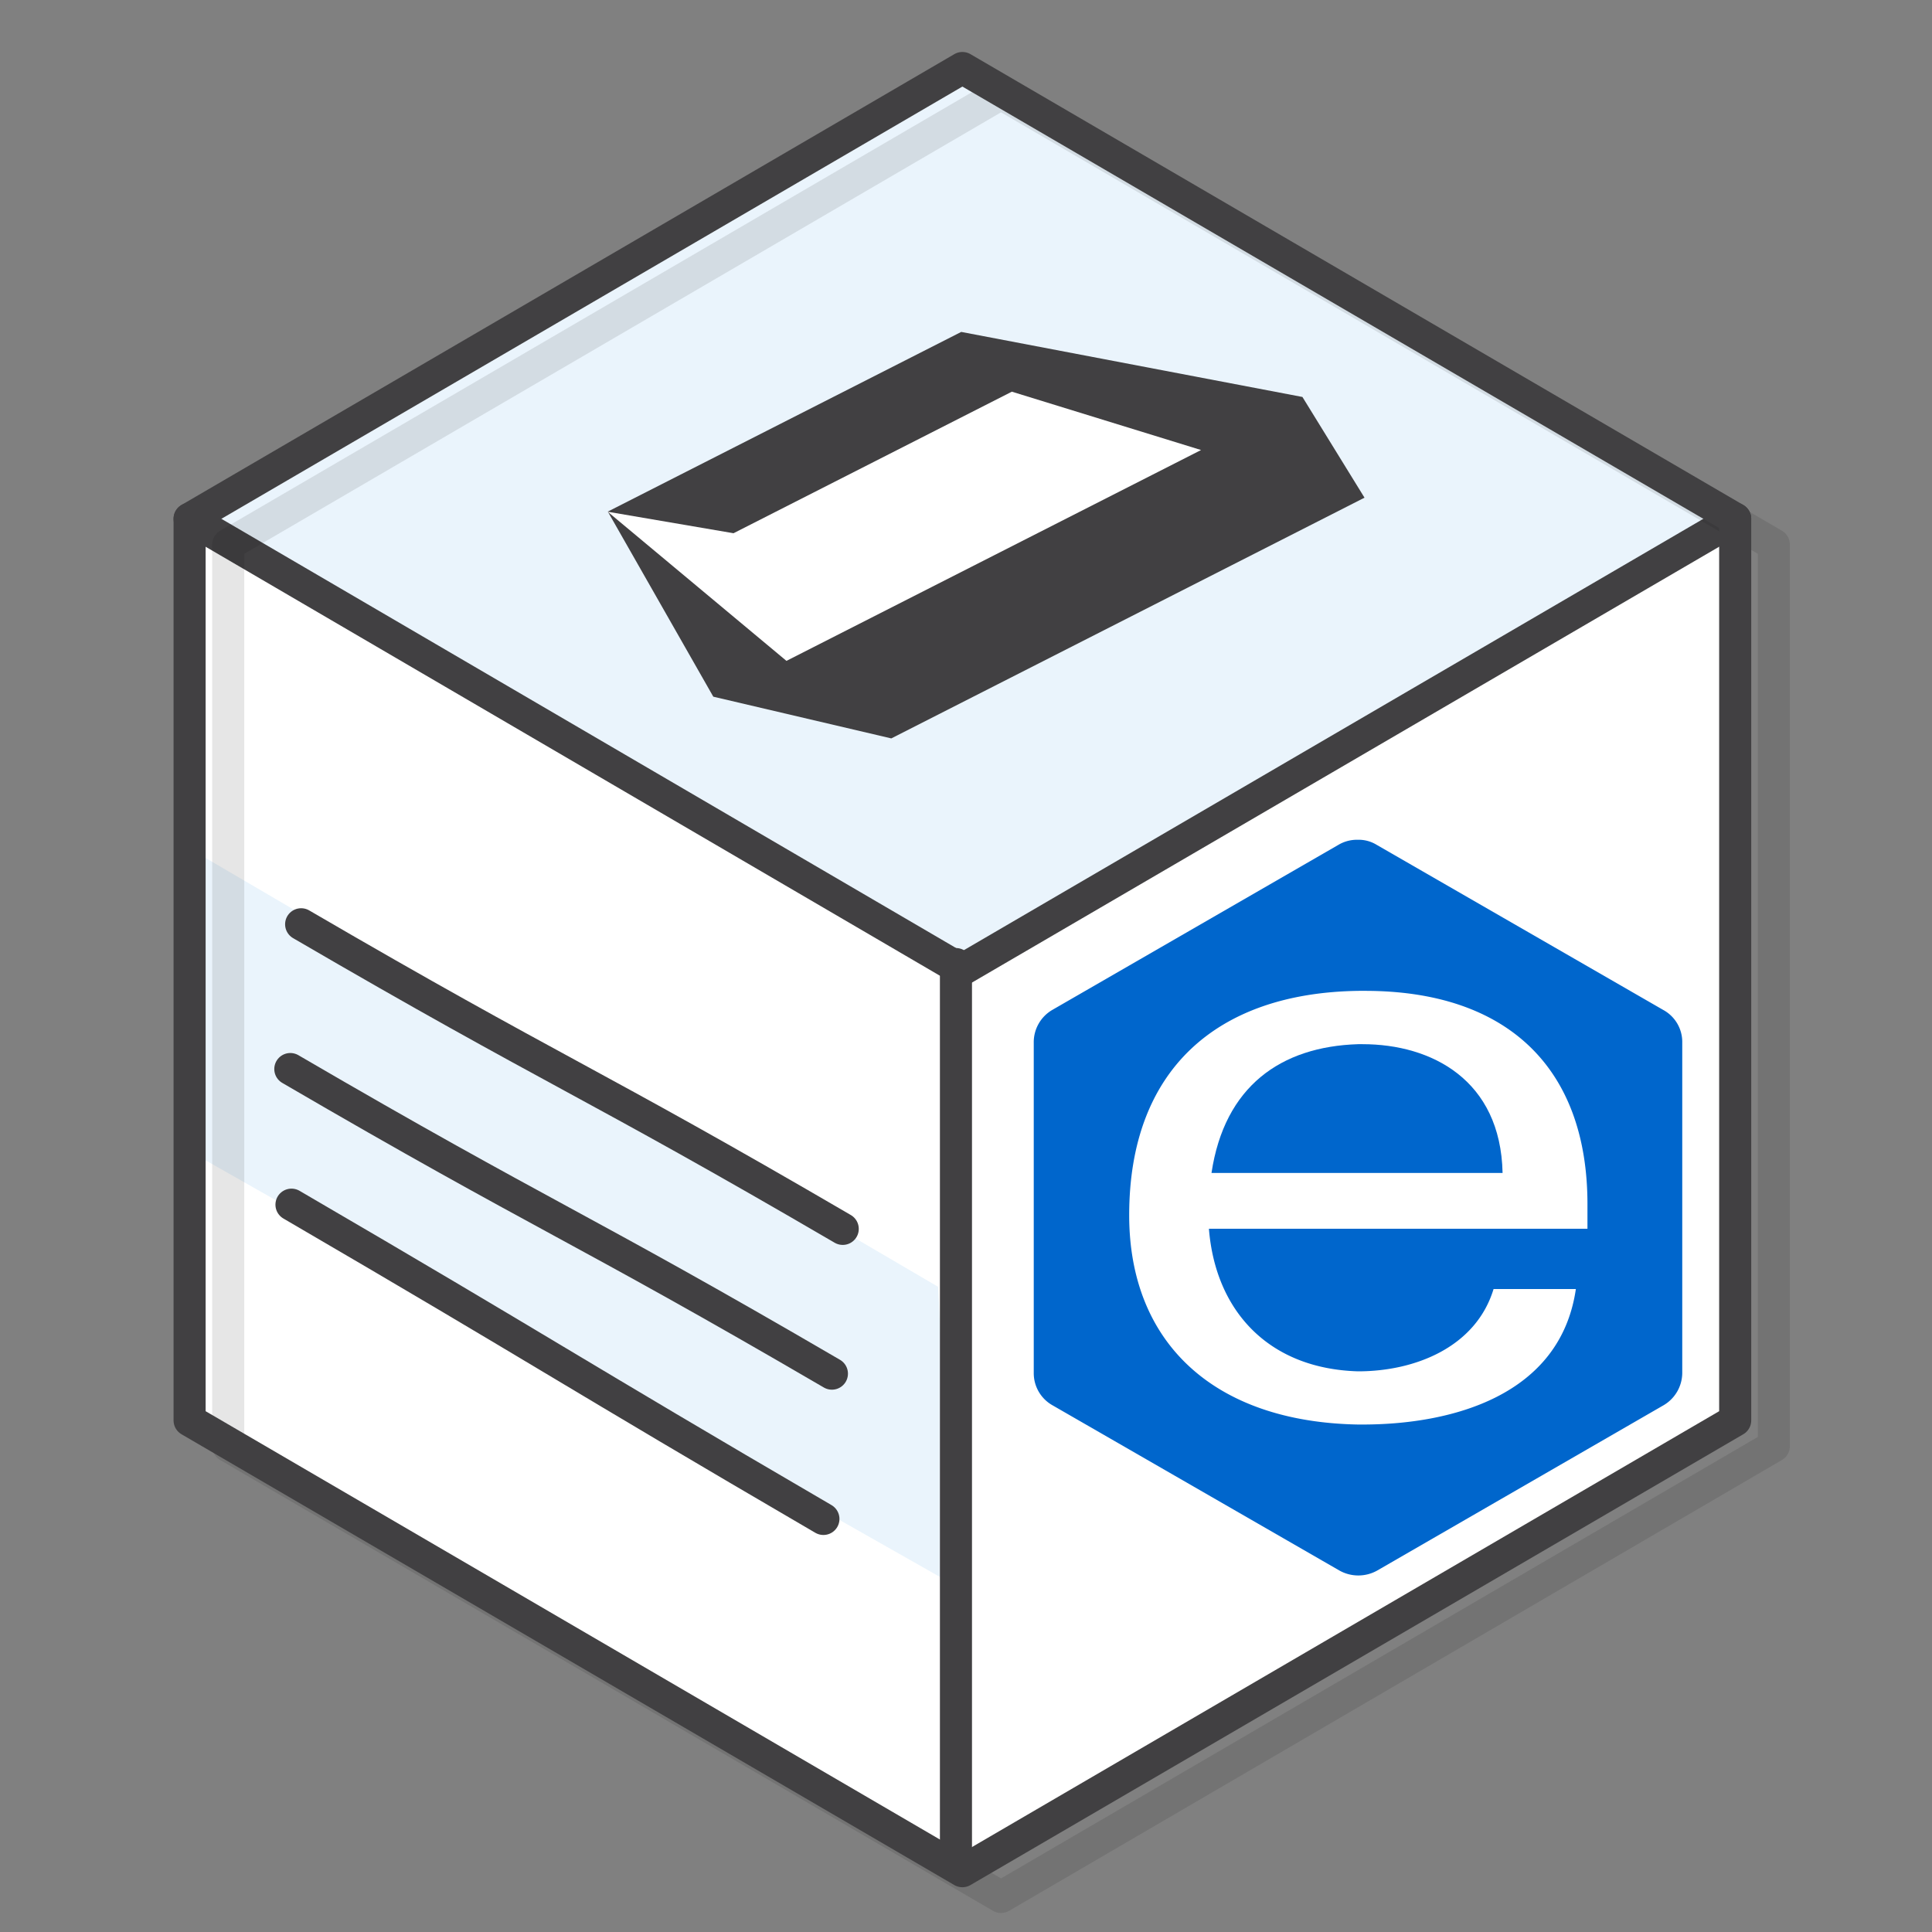
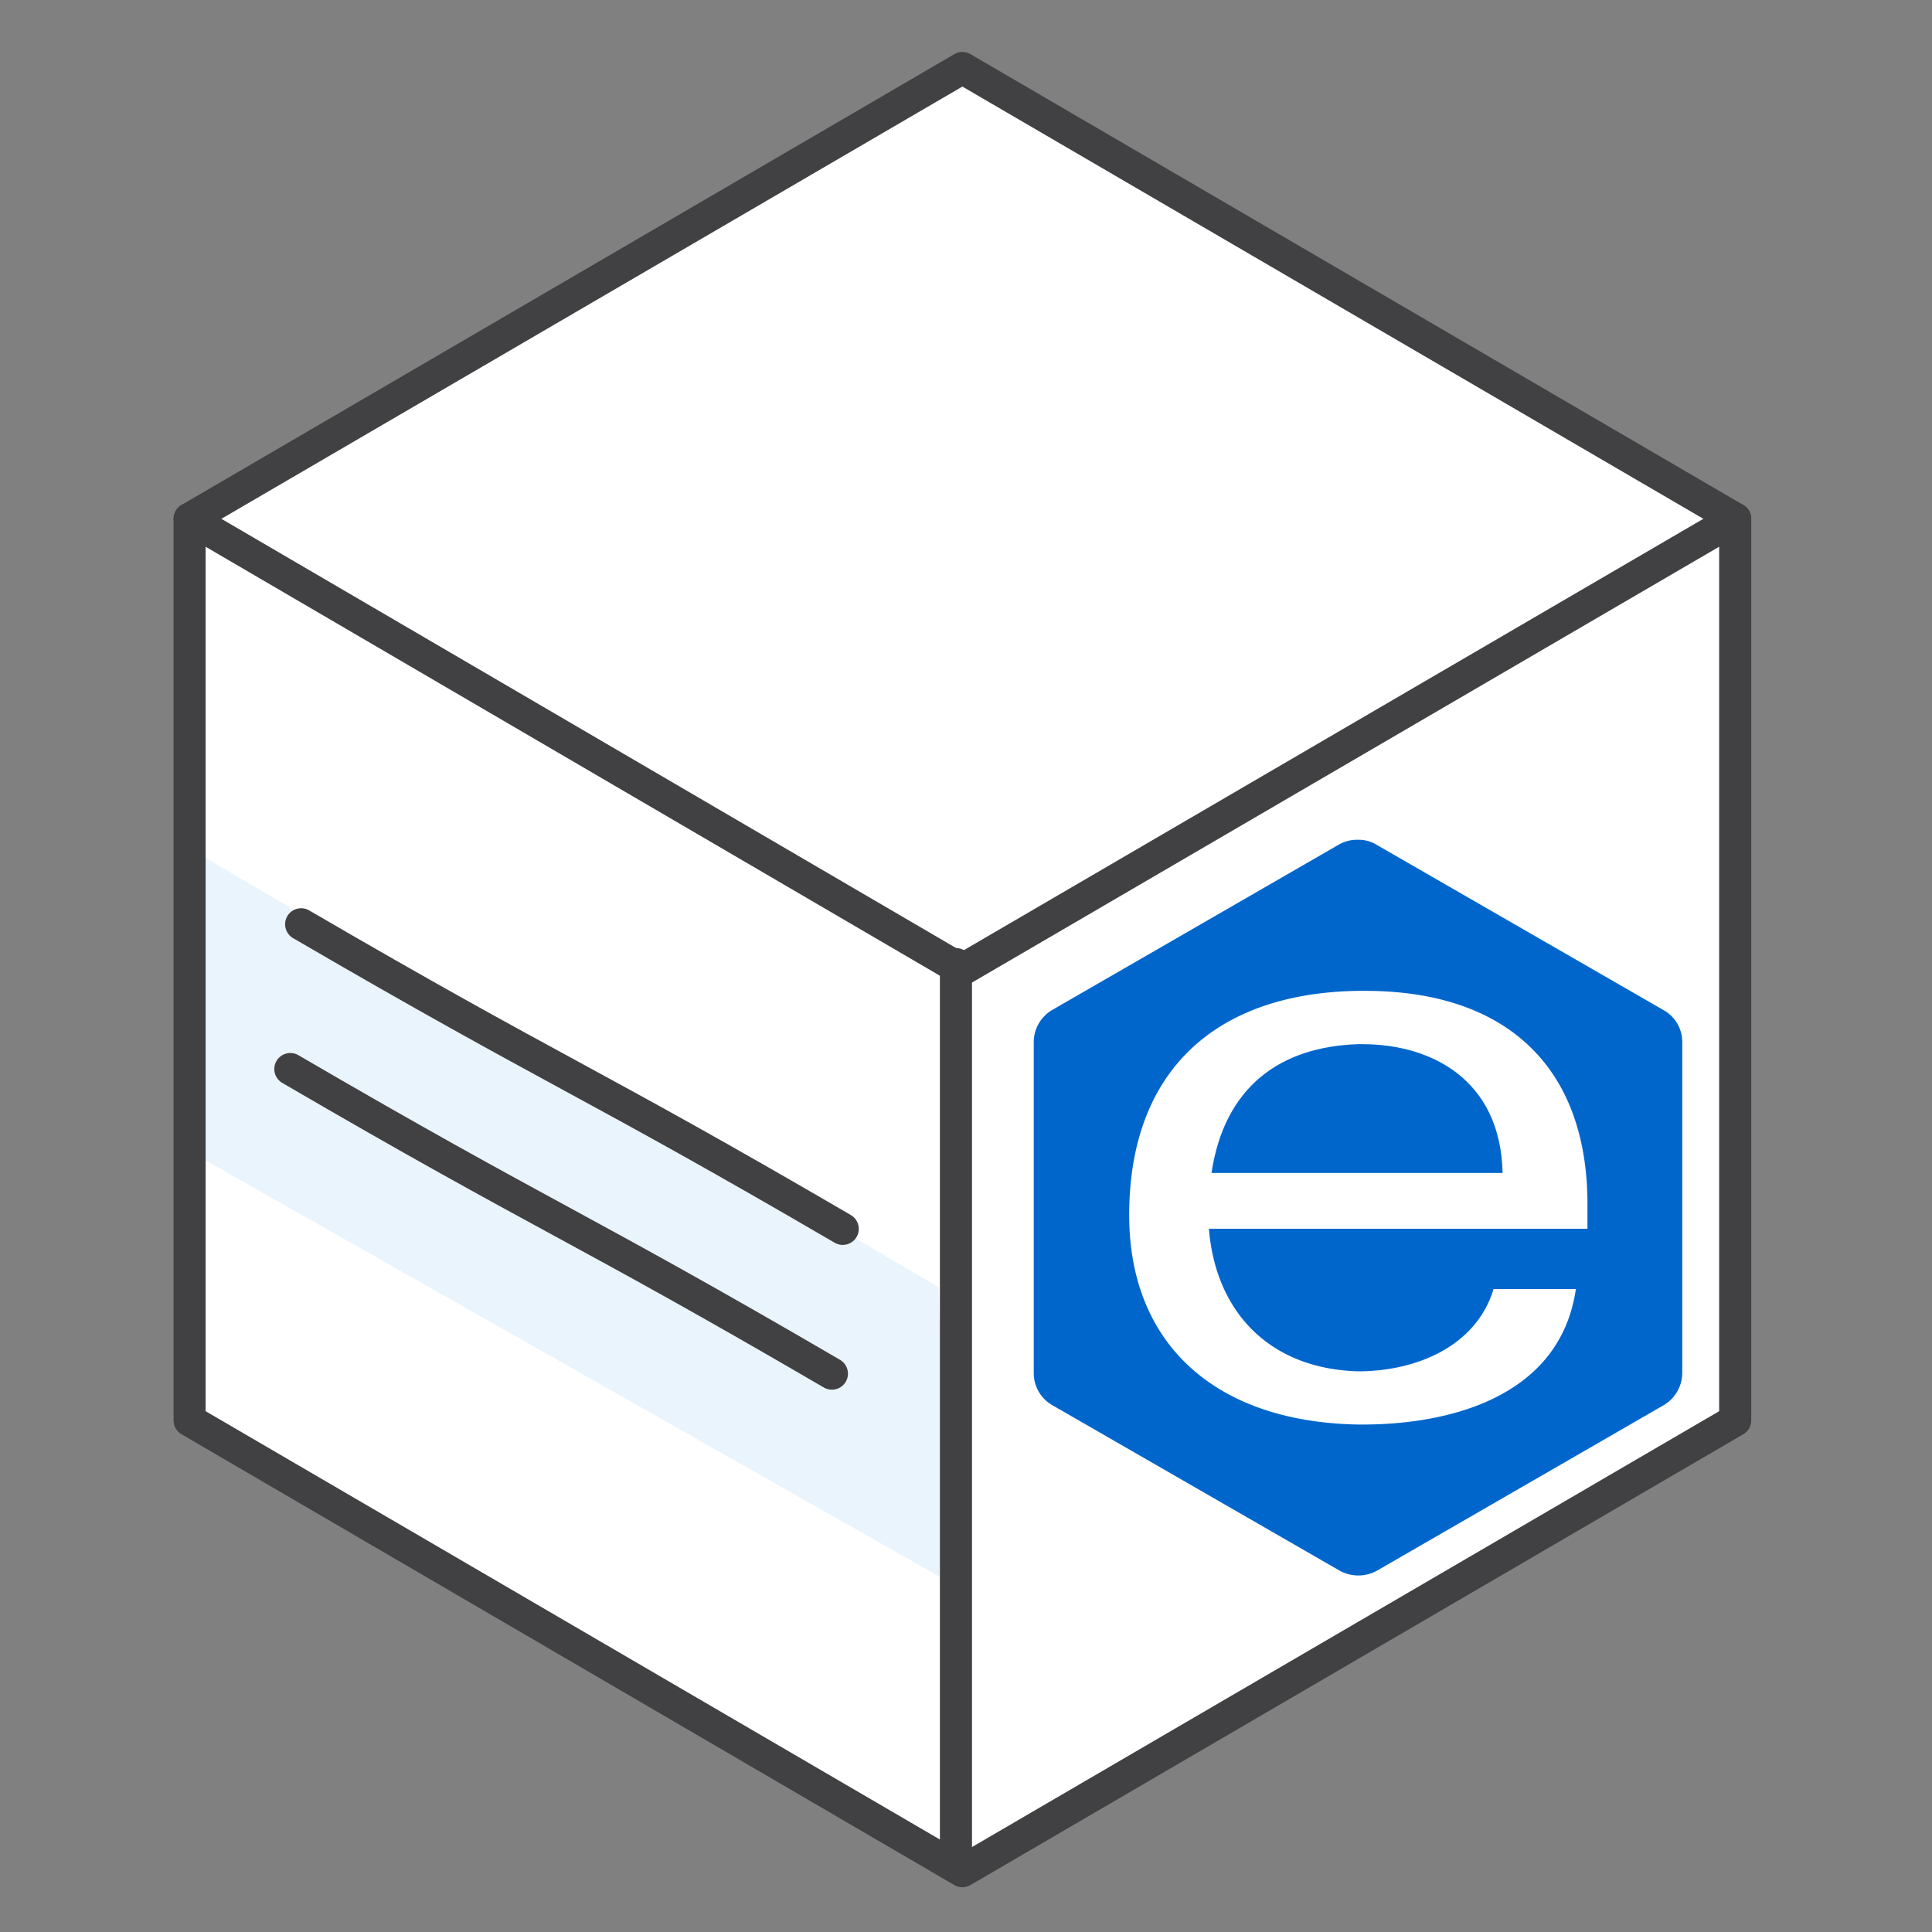
<svg xmlns="http://www.w3.org/2000/svg" viewBox="0 0 150 150">
  <rect x="0" y="0" width="150" height="150" fill="#808080" stroke="none" />
  <defs>
    <style>.cls-1{isolation:isolate;}.cls-2,.cls-4{fill:#fff;}.cls-3{fill:#eaf4fc;}.cls-4,.cls-7{stroke:#414042;}.cls-4,.cls-6,.cls-7{stroke-linecap:round;stroke-linejoin:round;stroke-width:2.49px;}.cls-5{opacity:0.1;mix-blend-mode:multiply;}.cls-6,.cls-7{fill:none;}.cls-6{stroke:#000;}.cls-8{fill:#06c;}.cls-9{fill:#414042;}</style>
  </defs>
  <title>Artboard 1 copy 44</title>
  <g class="cls-1">
    <g id="Layer_1" data-name="Layer 1">
      <polygon class="cls-2" points="134.16 109.72 134.16 39.72 74.16 4.72 14.15 39.72 14.15 109.72 74.16 144.72 134.16 109.72" />
-       <polygon class="cls-3" points="75.84 5.05 15.85 40.05 75.47 75.08 135.84 40.05 75.84 5.05" />
      <polyline class="cls-3" points="73.96 122.99 15.4 89.77 15.12 66.12 72.84 99.91" />
      <path class="cls-4" d="M74.53,75.39l60.19-35.11" />
      <path class="cls-4" d="M14.72,40.28,74.15,75" />
      <path class="cls-4" d="M23.38,71.76C43.23,83.33,45.59,83.83,65.43,95.41" />
      <path class="cls-4" d="M22.54,83c19.84,11.57,22.2,12.07,42.05,23.65" />
-       <path class="cls-4" d="M22.63,93.53c19.85,11.57,21.46,12.83,41.3,24.4" />
      <line class="cls-4" x1="74.22" y1="74.85" x2="74.22" y2="144.11" />
      <g class="cls-5">
-         <polygon class="cls-6" points="137.72 112.28 137.72 42.28 77.72 7.28 17.72 42.28 17.72 112.28 77.72 147.28 137.72 112.28" />
-       </g>
+         </g>
      <polygon class="cls-7" points="134.72 110.28 134.72 40.28 74.72 5.28 14.72 40.28 14.72 110.28 74.72 145.28 134.72 110.28" />
      <path class="cls-2" d="M87.67,94.35c0,9.86,6.54,16.05,17.77,16.25h.35c6.9,0,15.35-2.22,16.56-10.52H116c-1.36,4.48-6,6.39-10.52,6.39-6.94-.2-11.07-4.68-11.58-11.07h29.35l0-1.91c0-10.52-6.2-16.56-17.27-16.56h-.5C94.41,77.08,87.67,83.12,87.67,94.35Zm17.77-13.29h.35c5.34,0,10.72,2.77,10.87,10H94.06C95.07,84.33,99.4,81.25,105.44,81.06Z" />
      <path class="cls-8" d="M81.7,78.41a2.9,2.9,0,0,0-1.44,2.53v25.65a2.86,2.86,0,0,0,1.48,2.53L104,121.94a3,3,0,0,0,2.92,0l22.21-12.82a2.93,2.93,0,0,0,1.48-2.53V80.94a2.83,2.83,0,0,0-1.48-2.53L106.88,65.59a2.67,2.67,0,0,0-1.48-.39,2.81,2.81,0,0,0-1.48.39Zm23.78-1.48h.5c11.07,0,17.27,6,17.27,16.56l0,1.91H93.86c.51,6.39,4.64,10.87,11.58,11.07,4.48,0,9.16-1.91,10.52-6.39h6.39c-1.21,8.3-9.66,10.52-16.56,10.52h-.35c-11.23-.2-17.77-6.39-17.77-16.25C87.67,83.12,94.41,77.08,105.48,76.93Z" />
      <path class="cls-8" d="M116.66,91.07c-.15-7.24-5.53-10-10.87-10h-.35c-6,.19-10.37,3.27-11.38,10h22.6Z" />
-       <polygon class="cls-9" points="47.19 39.72 55.38 54.09 69.2 57.33 105.94 38.64 101.12 30.82 74.63 25.77 47.19 39.72" />
      <polygon class="cls-2" points="47.18 39.73 56.95 41.4 78.56 30.41 93.25 34.94 61.06 51.31 47.18 39.73" />
    </g>
  </g>
</svg>